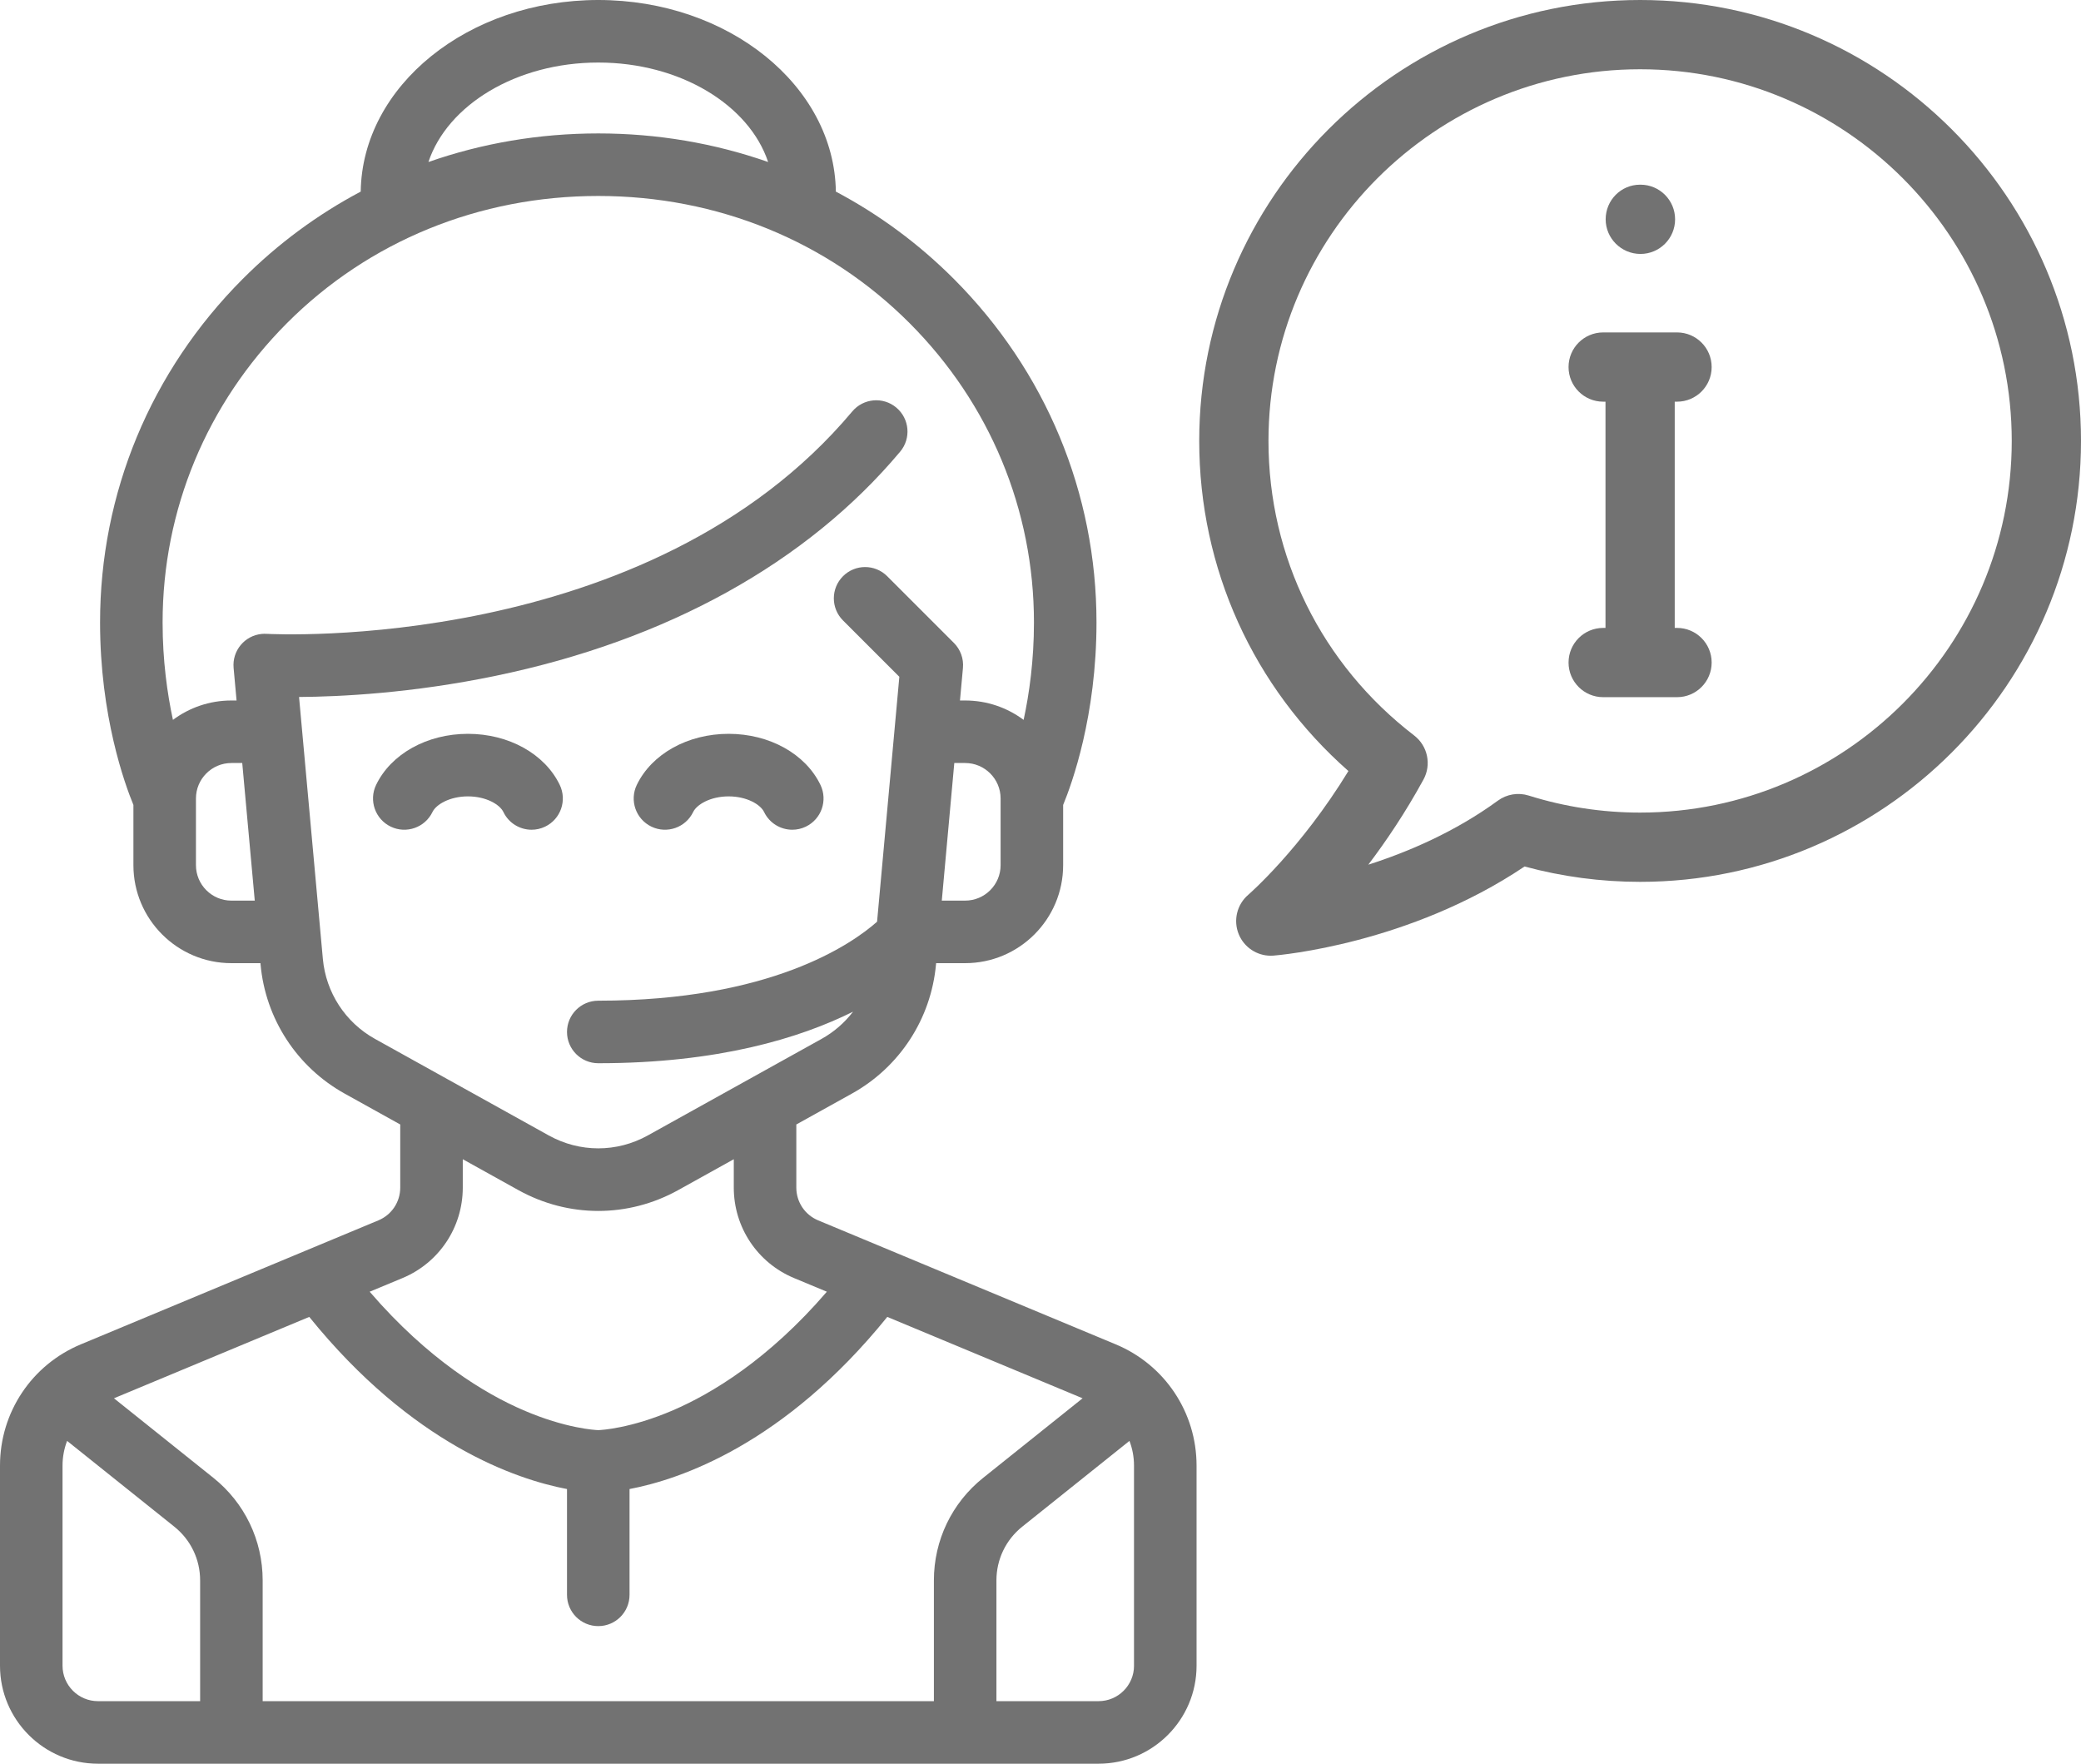
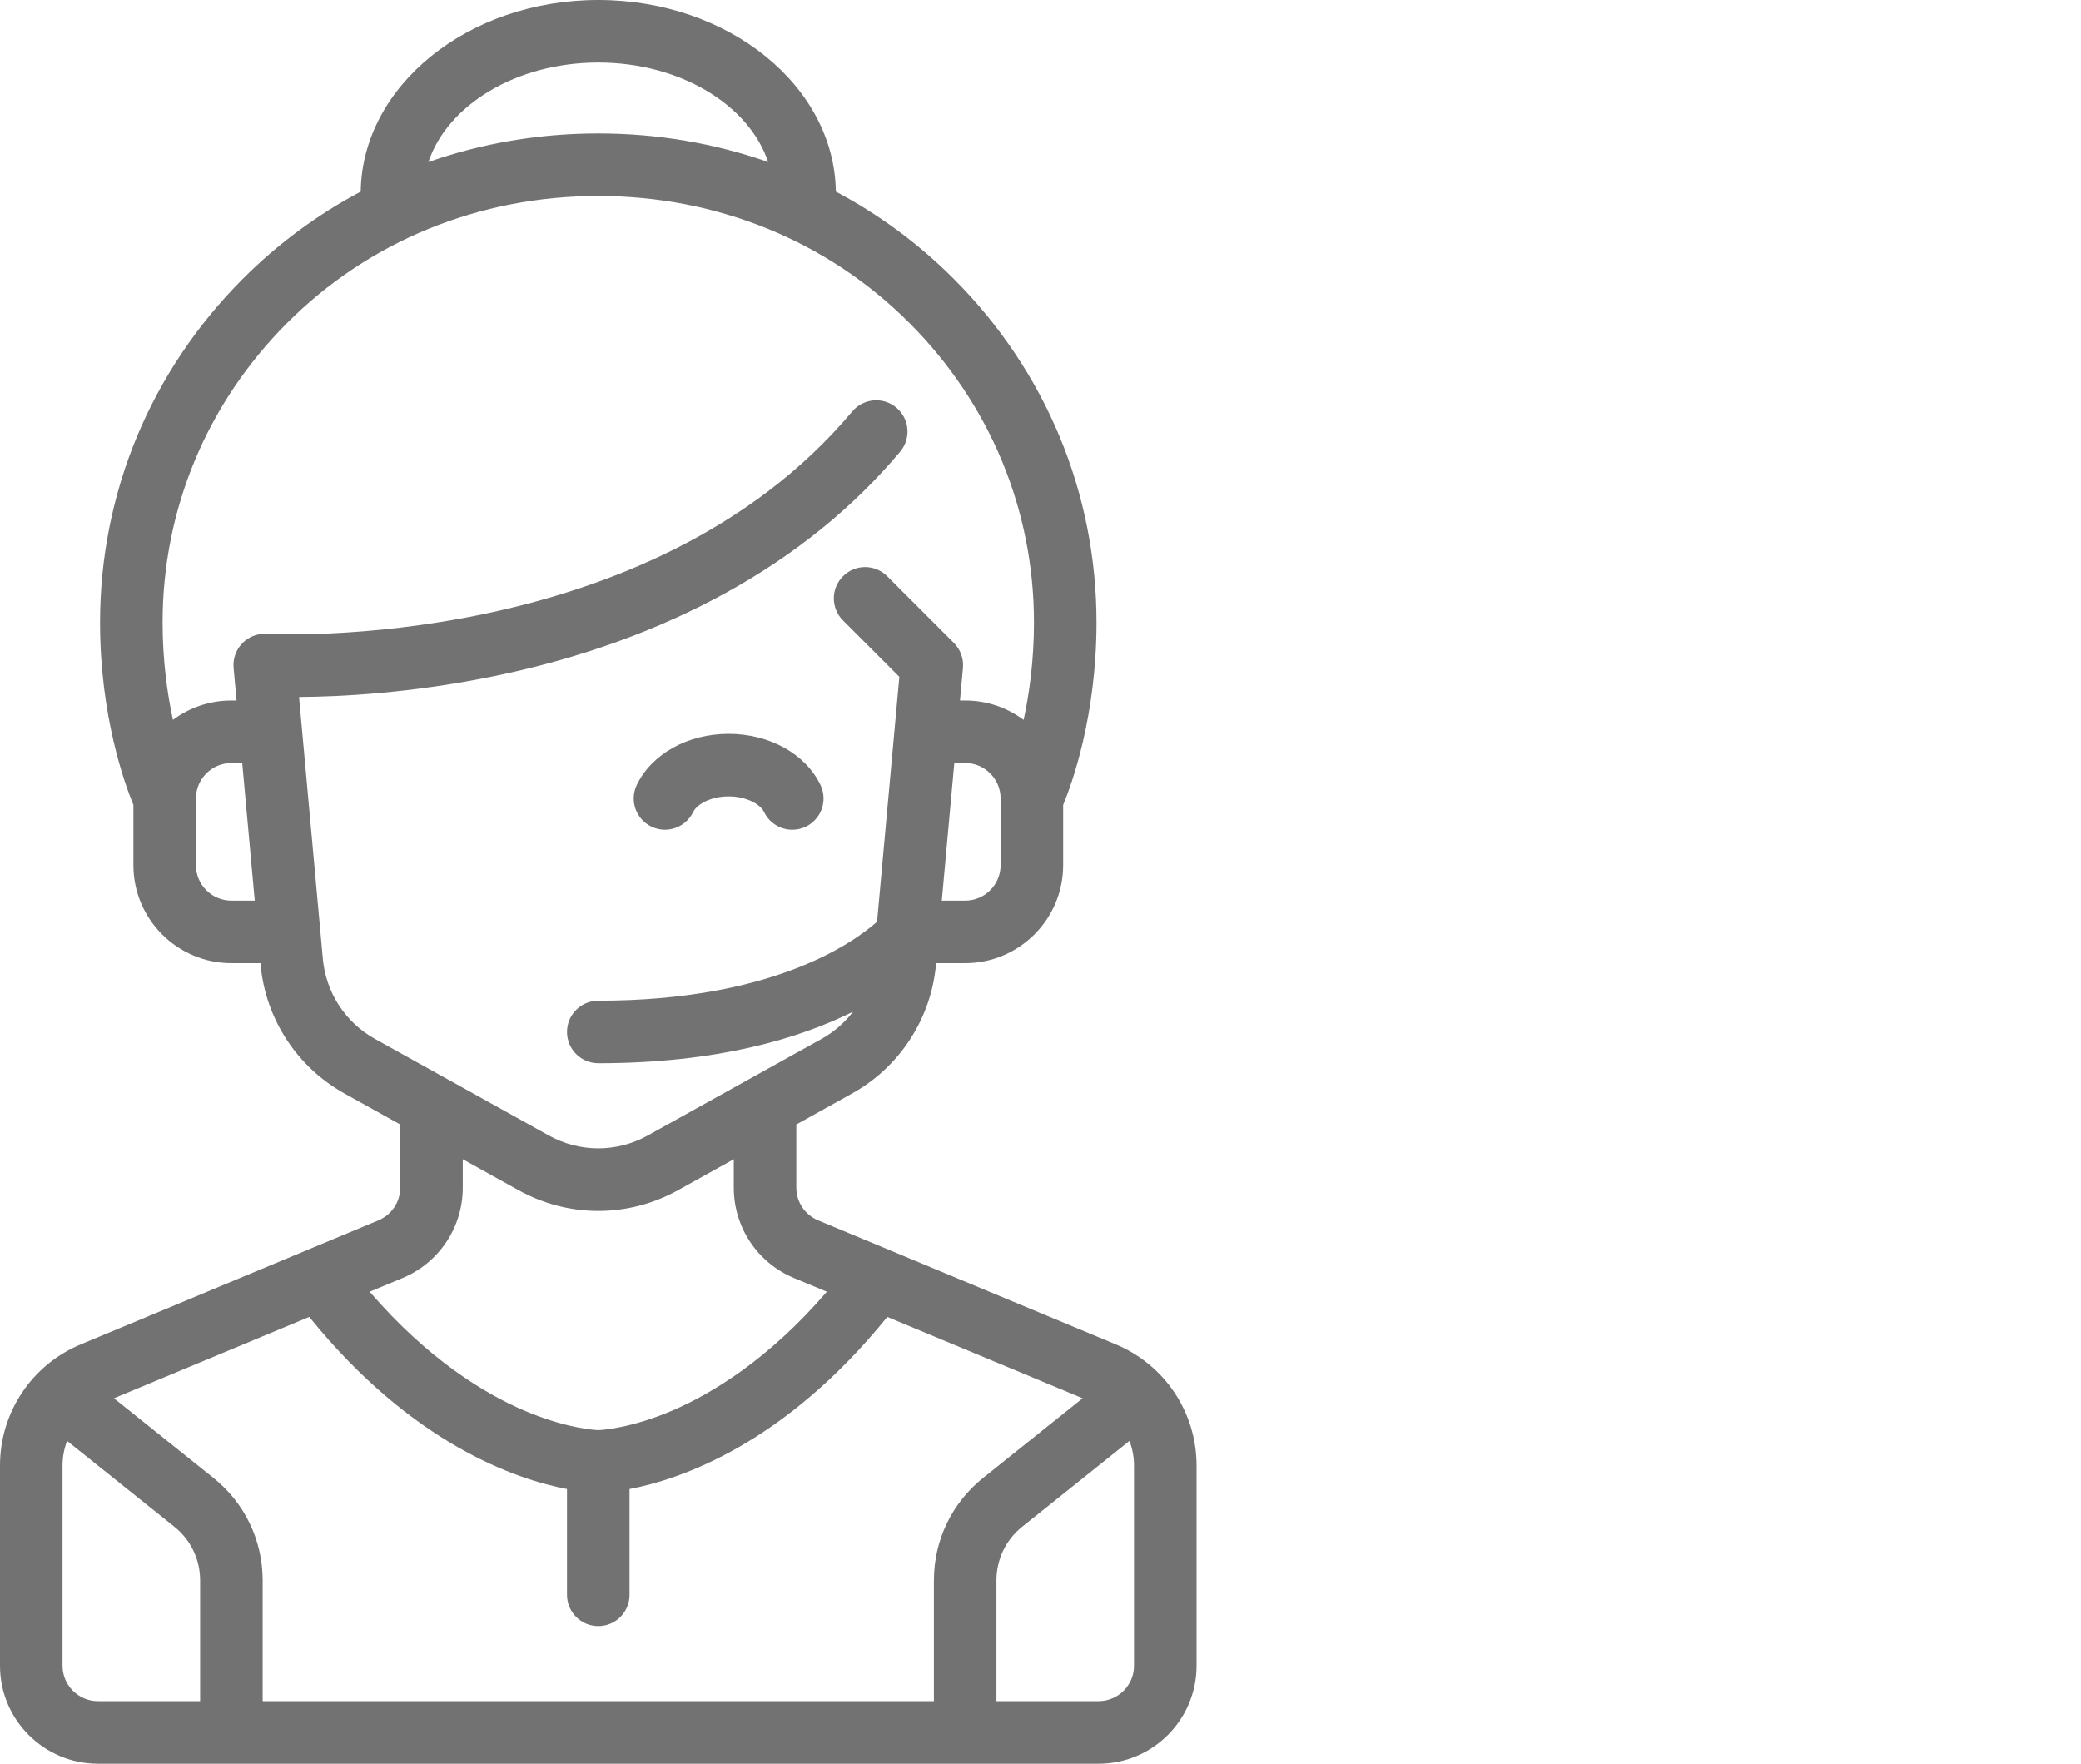
<svg xmlns="http://www.w3.org/2000/svg" width="118" height="100" viewBox="0 0 118 100" fill="none">
  <path d="M63.266 76.223L46.39 69.192C45.639 68.879 45.154 68.15 45.154 67.336V63.757L48.309 62.004C51.013 60.502 52.794 57.766 53.074 54.687L53.081 54.61H54.728C57.792 54.61 60.284 52.118 60.284 49.054V45.639C60.781 44.438 62.175 40.594 62.175 35.291C62.175 27.963 59.305 21.049 54.093 15.822C52.098 13.822 49.843 12.16 47.396 10.864C47.31 4.862 41.302 0 33.925 0C26.548 0 20.539 4.862 20.454 10.864C18.007 12.16 15.751 13.822 13.757 15.822C8.545 21.049 5.674 27.962 5.674 35.291C5.674 40.594 7.069 44.438 7.565 45.639V49.054C7.565 52.118 10.058 54.61 13.121 54.61H14.769L14.775 54.687C15.055 57.766 16.837 60.502 19.54 62.004L22.695 63.757V67.336C22.695 68.15 22.21 68.878 21.459 69.192L4.583 76.223C1.799 77.383 0 80.081 0 83.097V94.444C0 97.508 2.492 100 5.556 100H62.293C65.357 100 67.849 97.508 67.849 94.444V83.097C67.849 80.081 66.05 77.383 63.266 76.223ZM56.738 49.054C56.738 50.162 55.836 51.064 54.728 51.064H53.403L54.112 43.262H54.728C55.836 43.262 56.738 44.164 56.738 45.272V49.054ZM33.925 3.546C38.569 3.546 42.477 5.95 43.556 9.186C40.519 8.121 37.273 7.565 33.925 7.565C30.576 7.565 27.33 8.121 24.293 9.186C25.372 5.95 29.28 3.546 33.925 3.546ZM13.12 51.064C12.012 51.064 11.111 50.162 11.111 49.054V45.272C11.111 44.164 12.012 43.262 13.12 43.262H13.736L14.446 51.064H13.12ZM21.262 58.904C19.585 57.972 18.48 56.276 18.307 54.365L16.957 39.518C19.276 39.503 23.343 39.306 28.098 38.32C37.824 36.305 45.758 31.909 51.043 25.608C51.673 24.858 51.575 23.739 50.824 23.11C50.074 22.48 48.956 22.579 48.326 23.329C36.791 37.082 15.416 35.956 15.124 35.938V35.94C15.034 35.934 14.944 35.933 14.851 35.942C13.876 36.03 13.158 36.893 13.246 37.868L13.414 39.717H13.12C11.879 39.717 10.732 40.126 9.806 40.816C9.484 39.324 9.22 37.444 9.22 35.291C9.22 28.908 11.723 22.884 16.267 18.326C20.907 13.673 27.177 11.111 33.924 11.111C40.671 11.111 46.942 13.673 51.581 18.326C56.126 22.883 58.629 28.908 58.629 35.291C58.629 37.444 58.365 39.324 58.043 40.817C57.117 40.126 55.97 39.717 54.728 39.717H54.434L54.603 37.868C54.65 37.344 54.462 36.825 54.09 36.453L50.308 32.671C49.615 31.978 48.493 31.978 47.801 32.671C47.108 33.363 47.108 34.486 47.801 35.178L50.996 38.373L49.733 52.26C48.285 53.541 43.693 56.738 33.924 56.738C32.945 56.738 32.151 57.532 32.151 58.511C32.151 59.49 32.945 60.284 33.924 60.284C40.713 60.284 45.358 58.862 48.371 57.362C47.895 57.984 47.292 58.512 46.587 58.904L36.737 64.376C34.976 65.355 32.873 65.355 31.112 64.376L21.262 58.904ZM22.823 72.465C24.899 71.599 26.241 69.586 26.241 67.336V65.727L29.39 67.476C30.809 68.264 32.367 68.659 33.925 68.659C35.482 68.659 37.04 68.265 38.459 67.476L41.608 65.727V67.336C41.608 69.587 42.95 71.599 45.026 72.465L46.886 73.239C43.56 77.101 40.346 79.019 38.169 79.958C35.76 80.995 34.093 81.081 33.924 81.087C33.755 81.081 32.088 80.995 29.68 79.958C27.503 79.02 24.289 77.101 20.962 73.239L22.823 72.465ZM11.348 96.454H5.556C4.448 96.454 3.546 95.553 3.546 94.445V83.097C3.546 82.608 3.637 82.135 3.805 81.697L9.884 86.561C10.814 87.305 11.348 88.415 11.348 89.607V96.454ZM52.955 89.606V96.454H14.894V89.606C14.894 87.332 13.875 85.212 12.099 83.791L6.462 79.281L17.536 74.667C23.379 81.893 29.284 83.882 32.151 84.427V90.426C32.151 91.405 32.945 92.199 33.924 92.199C34.904 92.199 35.697 91.405 35.697 90.426V84.427C38.565 83.882 44.47 81.893 50.312 74.667L61.387 79.281L55.75 83.791C53.974 85.212 52.955 87.332 52.955 89.606ZM64.303 94.445C64.303 95.553 63.401 96.454 62.293 96.454H56.501V89.607C56.501 88.415 57.035 87.305 57.965 86.56L64.044 81.697C64.212 82.135 64.302 82.608 64.302 83.097V94.445H64.303Z" fill="#727272" />
-   <path d="M31.739 44.502C30.892 42.744 28.849 41.607 26.533 41.607C24.218 41.607 22.174 42.744 21.327 44.502C20.902 45.384 21.273 46.444 22.155 46.869C23.037 47.294 24.097 46.923 24.522 46.041C24.729 45.611 25.505 45.154 26.533 45.154C27.562 45.154 28.337 45.611 28.545 46.041C28.85 46.676 29.484 47.045 30.143 47.045C30.402 47.045 30.664 46.989 30.912 46.869C31.794 46.444 32.164 45.385 31.739 44.502Z" fill="#727272" />
  <path d="M46.522 44.502C45.675 42.744 43.631 41.607 41.316 41.607C39 41.607 36.957 42.744 36.109 44.502C35.684 45.385 36.055 46.444 36.937 46.869C37.819 47.294 38.879 46.923 39.304 46.041C39.512 45.611 40.287 45.154 41.316 45.154C42.344 45.154 43.12 45.611 43.327 46.041C43.633 46.676 44.266 47.045 44.926 47.045C45.184 47.045 45.446 46.989 45.694 46.869C46.576 46.444 46.947 45.385 46.522 44.502Z" fill="#727272" />
-   <path d="M93.021 10.471H93C91.915 10.471 91.047 11.35 91.047 12.435C91.047 13.519 91.937 14.398 93.021 14.398C94.105 14.398 94.984 13.519 94.984 12.435C94.984 11.35 94.105 10.471 93.021 10.471Z" fill="#727272" />
-   <path d="M93 0C79.215 0 68 11.215 68 25C68 32.233 71.063 38.962 76.46 43.717C73.752 48.151 70.812 50.706 70.782 50.732C70.136 51.285 69.918 52.191 70.244 52.977C70.549 53.714 71.268 54.188 72.057 54.188C72.108 54.188 72.16 54.186 72.213 54.182C72.535 54.157 79.908 53.527 86.448 49.129C88.58 49.707 90.779 50 93 50C106.785 50 118 38.785 118 25C118 11.215 106.785 0 93 0ZM93 46.073C90.849 46.073 88.724 45.748 86.682 45.107C86.088 44.921 85.44 45.027 84.936 45.395C82.519 47.159 79.866 48.298 77.587 49.027C78.606 47.683 79.695 46.067 80.715 44.202C81.18 43.353 80.956 42.292 80.189 41.702C74.938 37.669 71.927 31.58 71.927 25C71.927 13.38 81.38 3.927 93 3.927C104.62 3.927 114.073 13.38 114.073 25C114.073 36.62 104.62 46.073 93 46.073Z" fill="#727272" />
-   <path d="M95.094 35.602H94.963V22.775H95.094C96.178 22.775 97.057 21.896 97.057 20.811C97.057 19.727 96.178 18.848 95.094 18.848H90.906C89.821 18.848 88.942 19.727 88.942 20.811C88.942 21.896 89.821 22.775 90.906 22.775H91.037V35.602H90.906C89.821 35.602 88.942 36.481 88.942 37.565C88.942 38.65 89.821 39.529 90.906 39.529H95.094C96.178 39.529 97.057 38.65 97.057 37.565C97.057 36.481 96.178 35.602 95.094 35.602Z" fill="#727272" />
</svg>